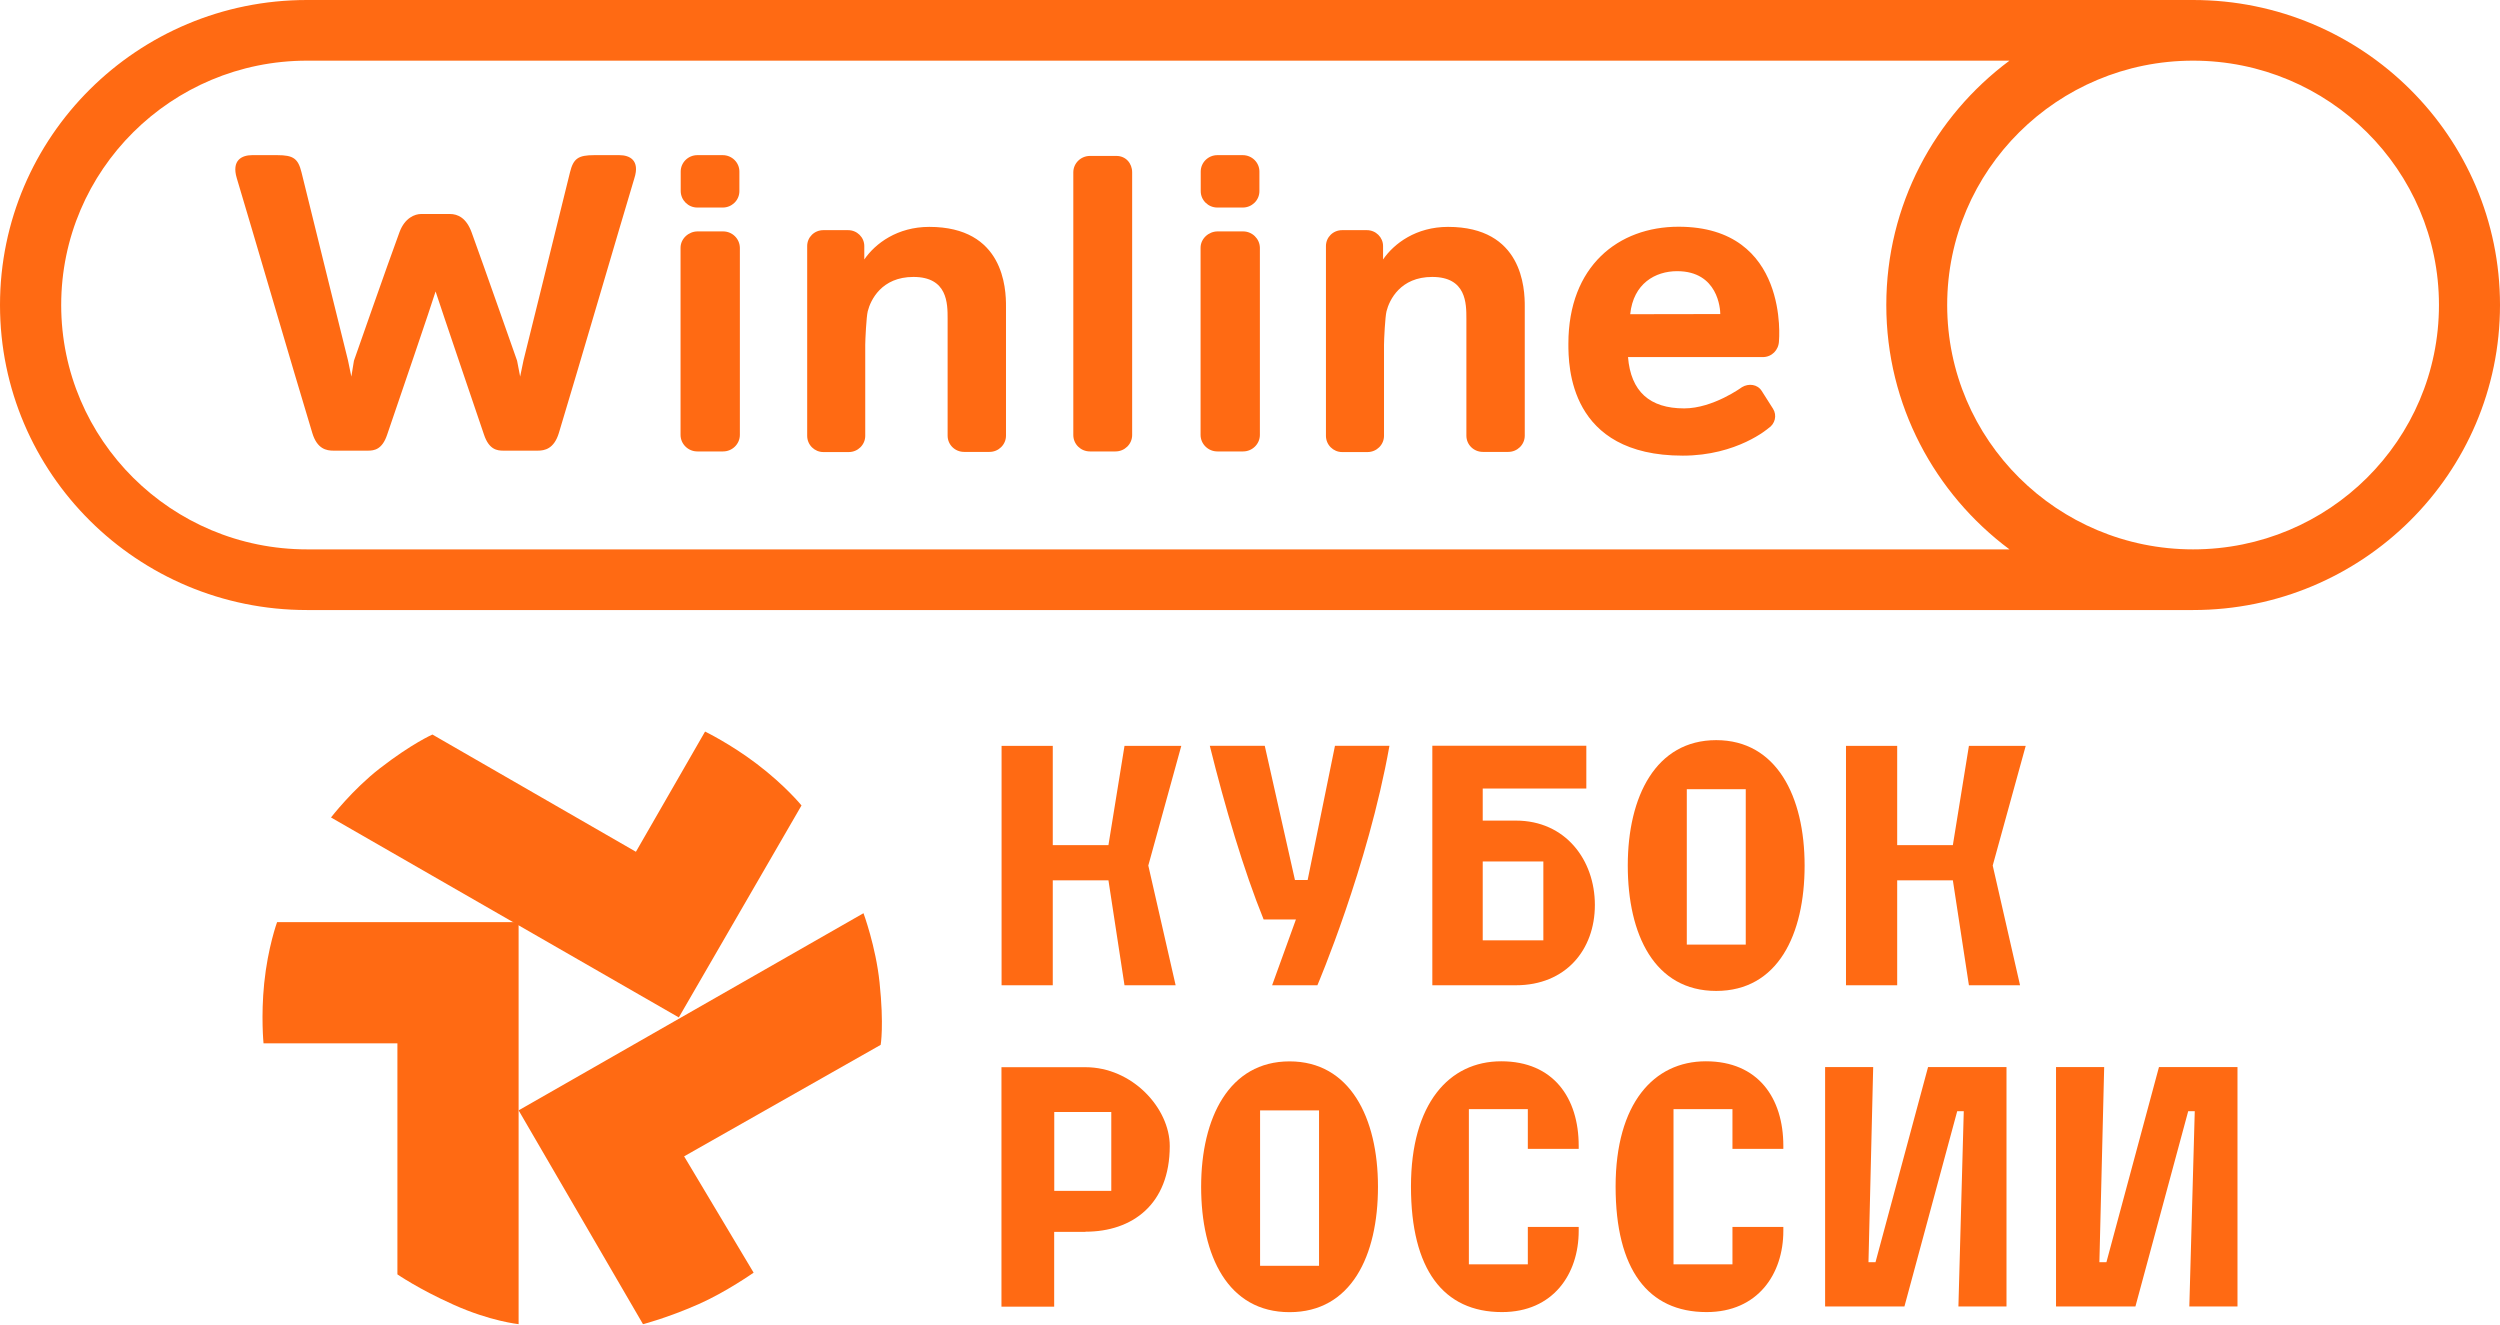
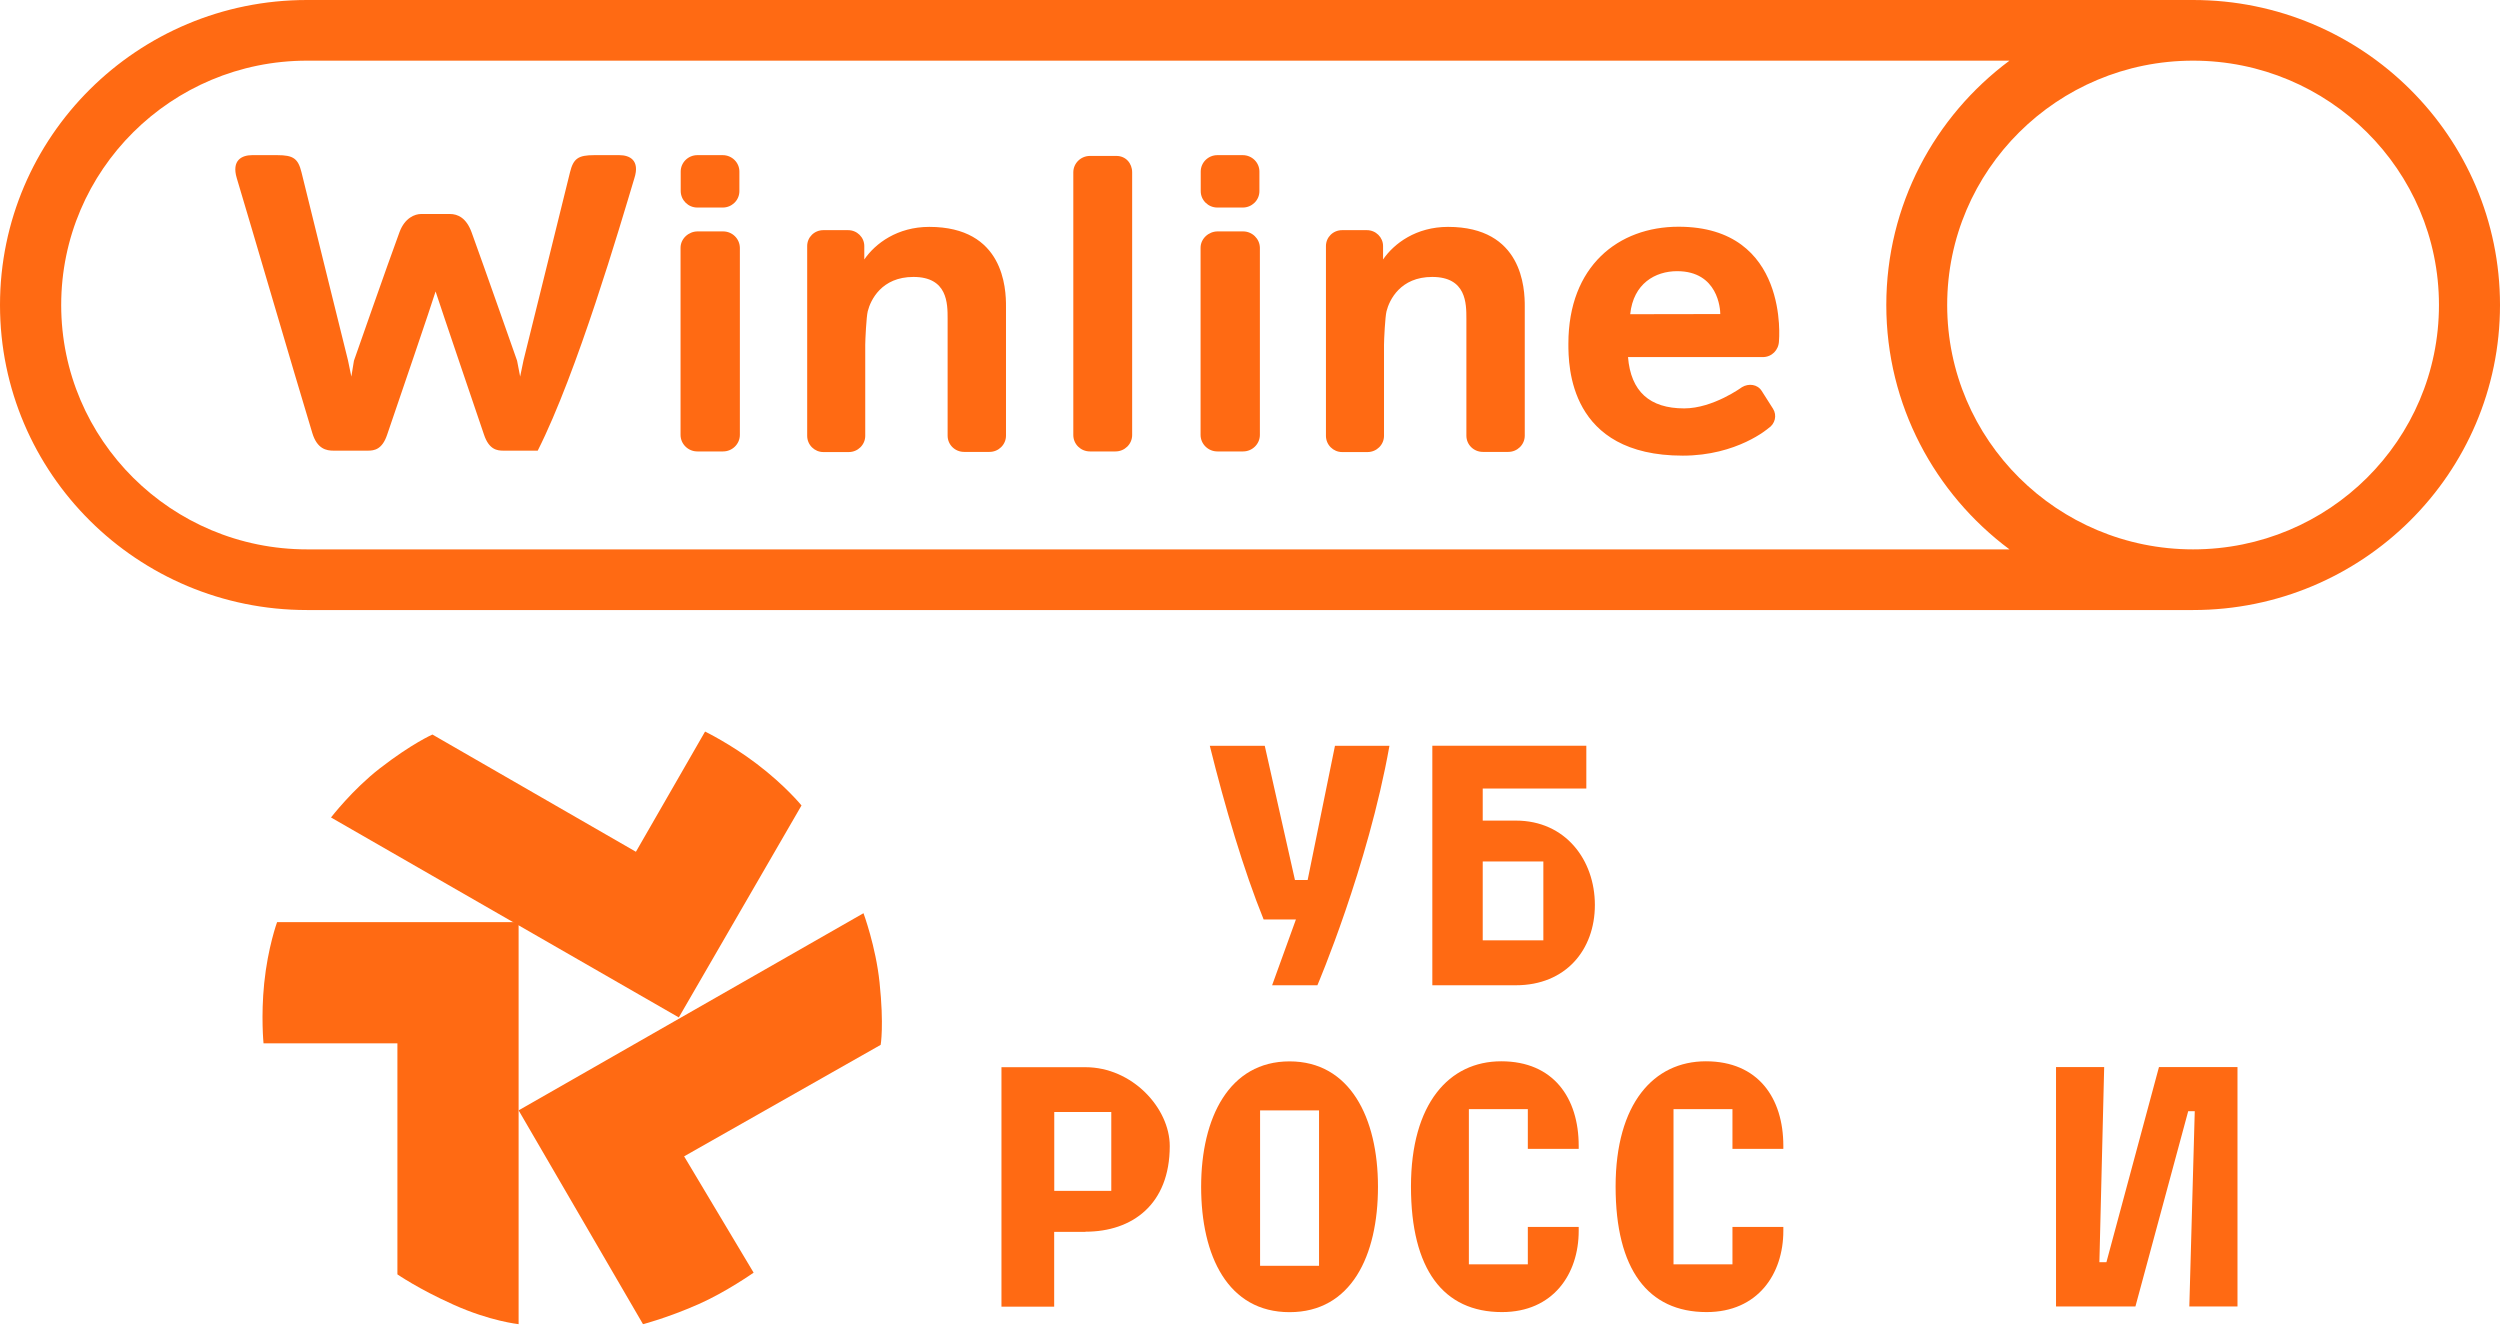
<svg xmlns="http://www.w3.org/2000/svg" width="1019" height="540" viewBox="0 0 1019 540" fill="none">
  <path fill-rule="evenodd" clip-rule="evenodd" d="M211.385 375.865V539.725C211.385 539.725 199.827 538.545 184.825 531.78C170.457 525.332 161.982 519.43 161.982 519.43V425.264H107.412C107.412 425.264 106.324 414.276 107.684 400.792C109.18 386.126 112.941 375.865 112.941 375.865H211.385Z" fill="#FF6A13" />
  <path fill-rule="evenodd" clip-rule="evenodd" d="M276.682 414.705L134.916 333.202C134.916 333.202 143.726 321.784 154.749 313.242C167.895 303.038 176.253 299.396 176.253 299.396L259.198 347.183L287.389 298.183C287.389 298.183 297.825 303.263 308.396 311.309C320.052 320.121 326.693 328.302 326.693 328.302L276.682 414.705Z" fill="#FF6A13" />
  <path fill-rule="evenodd" clip-rule="evenodd" d="M211.386 452.581L351.956 372.224C351.956 372.224 356.971 385.751 358.507 400.448C360.36 418.065 358.959 425.885 358.959 425.885L278.847 471.322L307.177 518.737C307.177 518.737 295.926 526.647 284.721 531.59C271.753 537.298 262.083 539.725 262.083 539.725L211.386 452.581Z" fill="#FF6A13" />
-   <path d="M743.913 532.527V434.926H763.512L761.591 514.471H764.456L785.878 434.926H817.848V532.527H798.249L800.43 452.917H797.761L776.241 532.527H743.913Z" fill="#FF6A13" />
  <path d="M838.033 532.527V434.926H857.664L855.711 514.471H858.576L879.998 434.926H912V532.527H892.369L894.583 452.917H891.913L870.394 532.527H838.033Z" fill="#FF6A13" />
  <path d="M622.741 500.123V515.349H598.714V452.071H622.741V468.273H643.479V467.036C643.479 447.549 633.191 432.583 611.9 432.583C590.608 432.583 575.111 449.859 575.111 483.629C575.111 517.399 588.297 534.804 612.193 534.804C633.061 534.804 643.479 519.286 643.479 501.717V500.091H622.741V500.123Z" fill="#FF6A13" />
  <path d="M706.149 500.123V515.349H682.123V452.071H706.149V468.273H726.887V467.036C726.887 447.549 716.599 432.583 695.308 432.583C674.016 432.583 658.52 449.859 658.52 483.629C658.52 517.399 671.705 534.804 695.601 534.804C716.469 534.804 726.887 519.286 726.887 501.717V500.091H706.149V500.123Z" fill="#FF6A13" />
  <path d="M452.96 453.242V485.385H429.715V453.242H452.96ZM442.412 502.043C461.489 502.043 476.791 490.948 476.791 467.134C476.791 451.648 461.489 434.99 442.412 434.99H408.195V532.592H429.682V502.108H442.412V502.043Z" fill="#FF6A13" />
  <path fill-rule="evenodd" clip-rule="evenodd" d="M537.637 452.592H513.61V515.935H537.637V452.592ZM525.623 534.838C550.724 534.838 561.663 511.934 561.663 483.727C561.663 455.52 550.203 432.616 525.623 432.616C501.044 432.616 489.584 455.52 489.584 483.727C489.584 511.934 500.49 534.838 525.623 534.838Z" fill="#FF6A13" />
  <path d="M566.401 303.993H544.132L532.998 358.683H527.822L515.516 303.993H493.117C499.27 328.784 506.921 354.746 515.06 374.787H528.213L518.511 401.595H536.97C536.97 401.595 557.513 353.51 566.336 303.993H566.401Z" fill="#FF6A13" />
-   <path fill-rule="evenodd" clip-rule="evenodd" d="M711.567 321.69H687.54V385.033H711.567V321.69ZM699.521 403.903C724.622 403.903 735.56 380.999 735.56 352.792C735.56 324.586 724.101 301.682 699.521 301.682C674.941 301.682 663.481 324.586 663.481 352.792C663.481 380.999 674.388 403.903 699.521 403.903Z" fill="#FF6A13" />
  <path fill-rule="evenodd" clip-rule="evenodd" d="M629.07 351.133V383.277H604.36V351.133H629.07ZM583.817 303.992V401.593H617.871C638.153 401.593 650.069 387.181 650.069 368.864C650.069 350.547 638.088 334.476 617.871 334.476H604.36V321.397H646.585V303.959H583.817V303.992Z" fill="#FF6A13" />
-   <path d="M479.182 401.56L468.048 352.792L481.493 304.023H458.346L451.802 344.463H429.111V304.023H408.242V401.593H429.111V358.81H451.802L458.346 401.593H479.182V401.56Z" fill="#FF6A13" />
-   <path d="M823.365 401.56L812.231 352.792L825.677 304.023H802.529L795.986 344.463H773.294V304.023H752.426V401.593H773.294V358.81H795.986L802.529 401.593H823.365V401.56Z" fill="#FF6A13" />
  <path d="M893.897 0H125.105C56.028 0 0 55.679 0 124.325C0 192.97 56.028 248.65 125.105 248.65H893.897C962.972 248.65 1019 192.97 1019 124.325C1019 55.679 962.972 0 893.897 0ZM125.168 223.925C69.844 223.925 24.944 179.305 24.944 124.325C24.944 69.345 69.844 24.725 125.168 24.725H819.063C788.555 47.416 768.856 83.582 768.856 124.325C768.856 165.067 788.619 201.233 819.063 223.925H125.168ZM893.897 223.925C838.572 223.925 793.672 179.305 793.672 124.325C793.672 69.345 838.572 24.725 893.897 24.725C949.222 24.725 994.121 69.345 994.121 124.325C994.121 179.368 949.285 223.925 893.897 223.925Z" fill="#FF6A13" />
-   <path d="M461.466 70.231V177.331C461.466 181.018 458.396 184.005 454.687 184.005H444.261C440.487 184.005 437.481 181.018 437.481 177.331V70.231C437.481 66.544 440.552 63.557 444.261 63.557H455.07C458.843 63.557 461.466 66.544 461.466 70.231ZM284.235 84.596H294.596C298.305 84.596 301.376 81.609 301.376 77.922V69.913C301.376 66.226 298.305 63.239 294.596 63.239H284.235C280.525 63.239 277.455 66.226 277.455 69.913V77.922C277.519 81.609 280.525 84.596 284.235 84.596ZM294.724 94.32H284.362C280.653 94.32 277.391 97.308 277.391 100.994C277.327 120.062 277.455 158.2 277.391 177.268C277.391 180.953 280.461 184.005 284.235 184.005H294.724C298.497 184.005 301.568 180.953 301.568 177.268V100.994C301.504 97.308 298.497 94.32 294.724 94.32ZM496.196 84.596H506.557C510.267 84.596 513.337 81.609 513.337 77.922V69.913C513.337 66.226 510.267 63.239 506.557 63.239H496.196C492.487 63.239 489.416 66.226 489.416 69.913V77.922C489.416 81.609 492.487 84.596 496.196 84.596ZM506.686 94.32H496.324C492.614 94.32 489.353 97.308 489.353 100.994C489.288 120.062 489.416 158.2 489.353 177.268C489.353 180.953 492.422 184.005 496.196 184.005H506.686C510.459 184.005 513.529 180.953 513.529 177.268V100.994C513.465 97.308 510.395 94.32 506.686 94.32ZM378.766 92.477C365.783 92.477 356.764 99.214 352.287 105.762V100.295C352.287 96.736 349.345 93.812 345.7 93.812H335.595C331.949 93.812 329.006 96.672 329.006 100.295V177.649C329.006 181.335 332.012 184.259 335.595 184.259H345.955C349.665 184.259 352.672 181.272 352.672 177.649V140.53C352.672 138.622 353.118 129.152 353.695 126.864C354.846 122.288 359.323 112.88 372.306 112.88C386.25 112.88 386.25 123.686 386.25 129.915V177.585C386.25 181.272 389.256 184.196 392.965 184.196H403.327C407.037 184.196 410.042 181.208 410.042 177.585V125.084C410.107 117.393 409.084 92.477 378.766 92.477ZM590.216 92.477C577.233 92.477 568.214 99.214 563.737 105.762V100.295C563.737 96.736 560.795 93.812 557.149 93.812H547.044C543.398 93.812 540.455 96.672 540.455 100.295V177.649C540.455 181.335 543.462 184.259 547.044 184.259H557.405C561.114 184.259 564.121 181.272 564.121 177.649V140.53C564.121 138.622 564.568 129.152 565.145 126.864C566.295 122.288 570.773 112.88 583.756 112.88C597.7 112.88 597.7 123.686 597.7 129.915V177.585C597.7 181.272 600.705 184.196 604.415 184.196H614.777C618.486 184.196 621.492 181.208 621.492 177.585V125.084C621.557 117.393 620.533 92.477 590.216 92.477ZM718.518 145.55H663.578C664.729 159.534 672.34 166.462 686.475 166.462C698.244 166.462 710.012 157.818 710.012 157.818C712.762 156.165 716.344 156.611 718.07 159.343L722.676 166.589C724.403 169.322 723.507 172.818 720.821 174.535C720.821 174.535 708.093 185.721 685.9 185.721C639.465 185.721 639.273 149.11 639.273 140.084C639.273 108.431 659.676 92.414 684.172 92.414C729.583 92.414 725.106 139.067 725.106 139.067C724.979 142.691 722.164 145.55 718.518 145.55ZM701.186 128.008C701.186 125.974 700.29 110.529 683.597 110.529C674.706 110.529 665.752 115.549 664.473 128.071L701.186 128.008ZM252.453 63.239H242.195C235.683 63.239 233.713 64.612 232.332 70.231C227.465 90.1 213.393 146.828 213.393 146.828L212.011 153.496L210.765 147.025C210.765 147.025 196.955 107.681 192.217 94.677C190.048 88.727 186.492 87.227 183.402 87.227H171.628C169.198 87.227 164.989 88.727 162.815 94.677C158.011 107.681 144.266 147.025 144.266 147.025L143.211 153.496L141.829 146.828C141.829 146.828 127.758 90.1 122.891 70.231C121.509 64.612 119.539 63.239 113.028 63.239H102.769C98.625 63.239 94.288 65.267 96.52 72.653C102.309 91.867 119.802 151.798 127.297 176.498C129.268 183.032 133.085 183.687 135.913 183.687H149.92C152.485 183.687 155.772 183.293 157.812 177.152C162.545 163.297 175.9 124.213 177.545 118.791C179.252 124.149 197.205 176.956 197.276 177.152C199.316 183.3 202.667 183.687 205.168 183.687H219.176C222.003 183.687 225.815 182.969 227.791 176.498C235.286 151.792 252.779 91.867 258.568 72.653C260.934 65.267 256.598 63.239 252.453 63.239Z" fill="#FF6A13" />
+   <path d="M461.466 70.231V177.331C461.466 181.018 458.396 184.005 454.687 184.005H444.261C440.487 184.005 437.481 181.018 437.481 177.331V70.231C437.481 66.544 440.552 63.557 444.261 63.557H455.07C458.843 63.557 461.466 66.544 461.466 70.231ZM284.235 84.596H294.596C298.305 84.596 301.376 81.609 301.376 77.922V69.913C301.376 66.226 298.305 63.239 294.596 63.239H284.235C280.525 63.239 277.455 66.226 277.455 69.913V77.922C277.519 81.609 280.525 84.596 284.235 84.596ZM294.724 94.32H284.362C280.653 94.32 277.391 97.308 277.391 100.994C277.327 120.062 277.455 158.2 277.391 177.268C277.391 180.953 280.461 184.005 284.235 184.005H294.724C298.497 184.005 301.568 180.953 301.568 177.268V100.994C301.504 97.308 298.497 94.32 294.724 94.32ZM496.196 84.596H506.557C510.267 84.596 513.337 81.609 513.337 77.922V69.913C513.337 66.226 510.267 63.239 506.557 63.239H496.196C492.487 63.239 489.416 66.226 489.416 69.913V77.922C489.416 81.609 492.487 84.596 496.196 84.596ZM506.686 94.32H496.324C492.614 94.32 489.353 97.308 489.353 100.994C489.288 120.062 489.416 158.2 489.353 177.268C489.353 180.953 492.422 184.005 496.196 184.005H506.686C510.459 184.005 513.529 180.953 513.529 177.268V100.994C513.465 97.308 510.395 94.32 506.686 94.32ZM378.766 92.477C365.783 92.477 356.764 99.214 352.287 105.762V100.295C352.287 96.736 349.345 93.812 345.7 93.812H335.595C331.949 93.812 329.006 96.672 329.006 100.295V177.649C329.006 181.335 332.012 184.259 335.595 184.259H345.955C349.665 184.259 352.672 181.272 352.672 177.649V140.53C352.672 138.622 353.118 129.152 353.695 126.864C354.846 122.288 359.323 112.88 372.306 112.88C386.25 112.88 386.25 123.686 386.25 129.915V177.585C386.25 181.272 389.256 184.196 392.965 184.196H403.327C407.037 184.196 410.042 181.208 410.042 177.585V125.084C410.107 117.393 409.084 92.477 378.766 92.477ZM590.216 92.477C577.233 92.477 568.214 99.214 563.737 105.762V100.295C563.737 96.736 560.795 93.812 557.149 93.812H547.044C543.398 93.812 540.455 96.672 540.455 100.295V177.649C540.455 181.335 543.462 184.259 547.044 184.259H557.405C561.114 184.259 564.121 181.272 564.121 177.649V140.53C564.121 138.622 564.568 129.152 565.145 126.864C566.295 122.288 570.773 112.88 583.756 112.88C597.7 112.88 597.7 123.686 597.7 129.915V177.585C597.7 181.272 600.705 184.196 604.415 184.196H614.777C618.486 184.196 621.492 181.208 621.492 177.585V125.084C621.557 117.393 620.533 92.477 590.216 92.477ZM718.518 145.55H663.578C664.729 159.534 672.34 166.462 686.475 166.462C698.244 166.462 710.012 157.818 710.012 157.818C712.762 156.165 716.344 156.611 718.07 159.343L722.676 166.589C724.403 169.322 723.507 172.818 720.821 174.535C720.821 174.535 708.093 185.721 685.9 185.721C639.465 185.721 639.273 149.11 639.273 140.084C639.273 108.431 659.676 92.414 684.172 92.414C729.583 92.414 725.106 139.067 725.106 139.067C724.979 142.691 722.164 145.55 718.518 145.55ZM701.186 128.008C701.186 125.974 700.29 110.529 683.597 110.529C674.706 110.529 665.752 115.549 664.473 128.071L701.186 128.008ZM252.453 63.239H242.195C235.683 63.239 233.713 64.612 232.332 70.231C227.465 90.1 213.393 146.828 213.393 146.828L212.011 153.496L210.765 147.025C210.765 147.025 196.955 107.681 192.217 94.677C190.048 88.727 186.492 87.227 183.402 87.227H171.628C169.198 87.227 164.989 88.727 162.815 94.677C158.011 107.681 144.266 147.025 144.266 147.025L143.211 153.496L141.829 146.828C141.829 146.828 127.758 90.1 122.891 70.231C121.509 64.612 119.539 63.239 113.028 63.239H102.769C98.625 63.239 94.288 65.267 96.52 72.653C102.309 91.867 119.802 151.798 127.297 176.498C129.268 183.032 133.085 183.687 135.913 183.687H149.92C152.485 183.687 155.772 183.293 157.812 177.152C162.545 163.297 175.9 124.213 177.545 118.791C179.252 124.149 197.205 176.956 197.276 177.152C199.316 183.3 202.667 183.687 205.168 183.687H219.176C235.286 151.792 252.779 91.867 258.568 72.653C260.934 65.267 256.598 63.239 252.453 63.239Z" fill="#FF6A13" />
</svg>